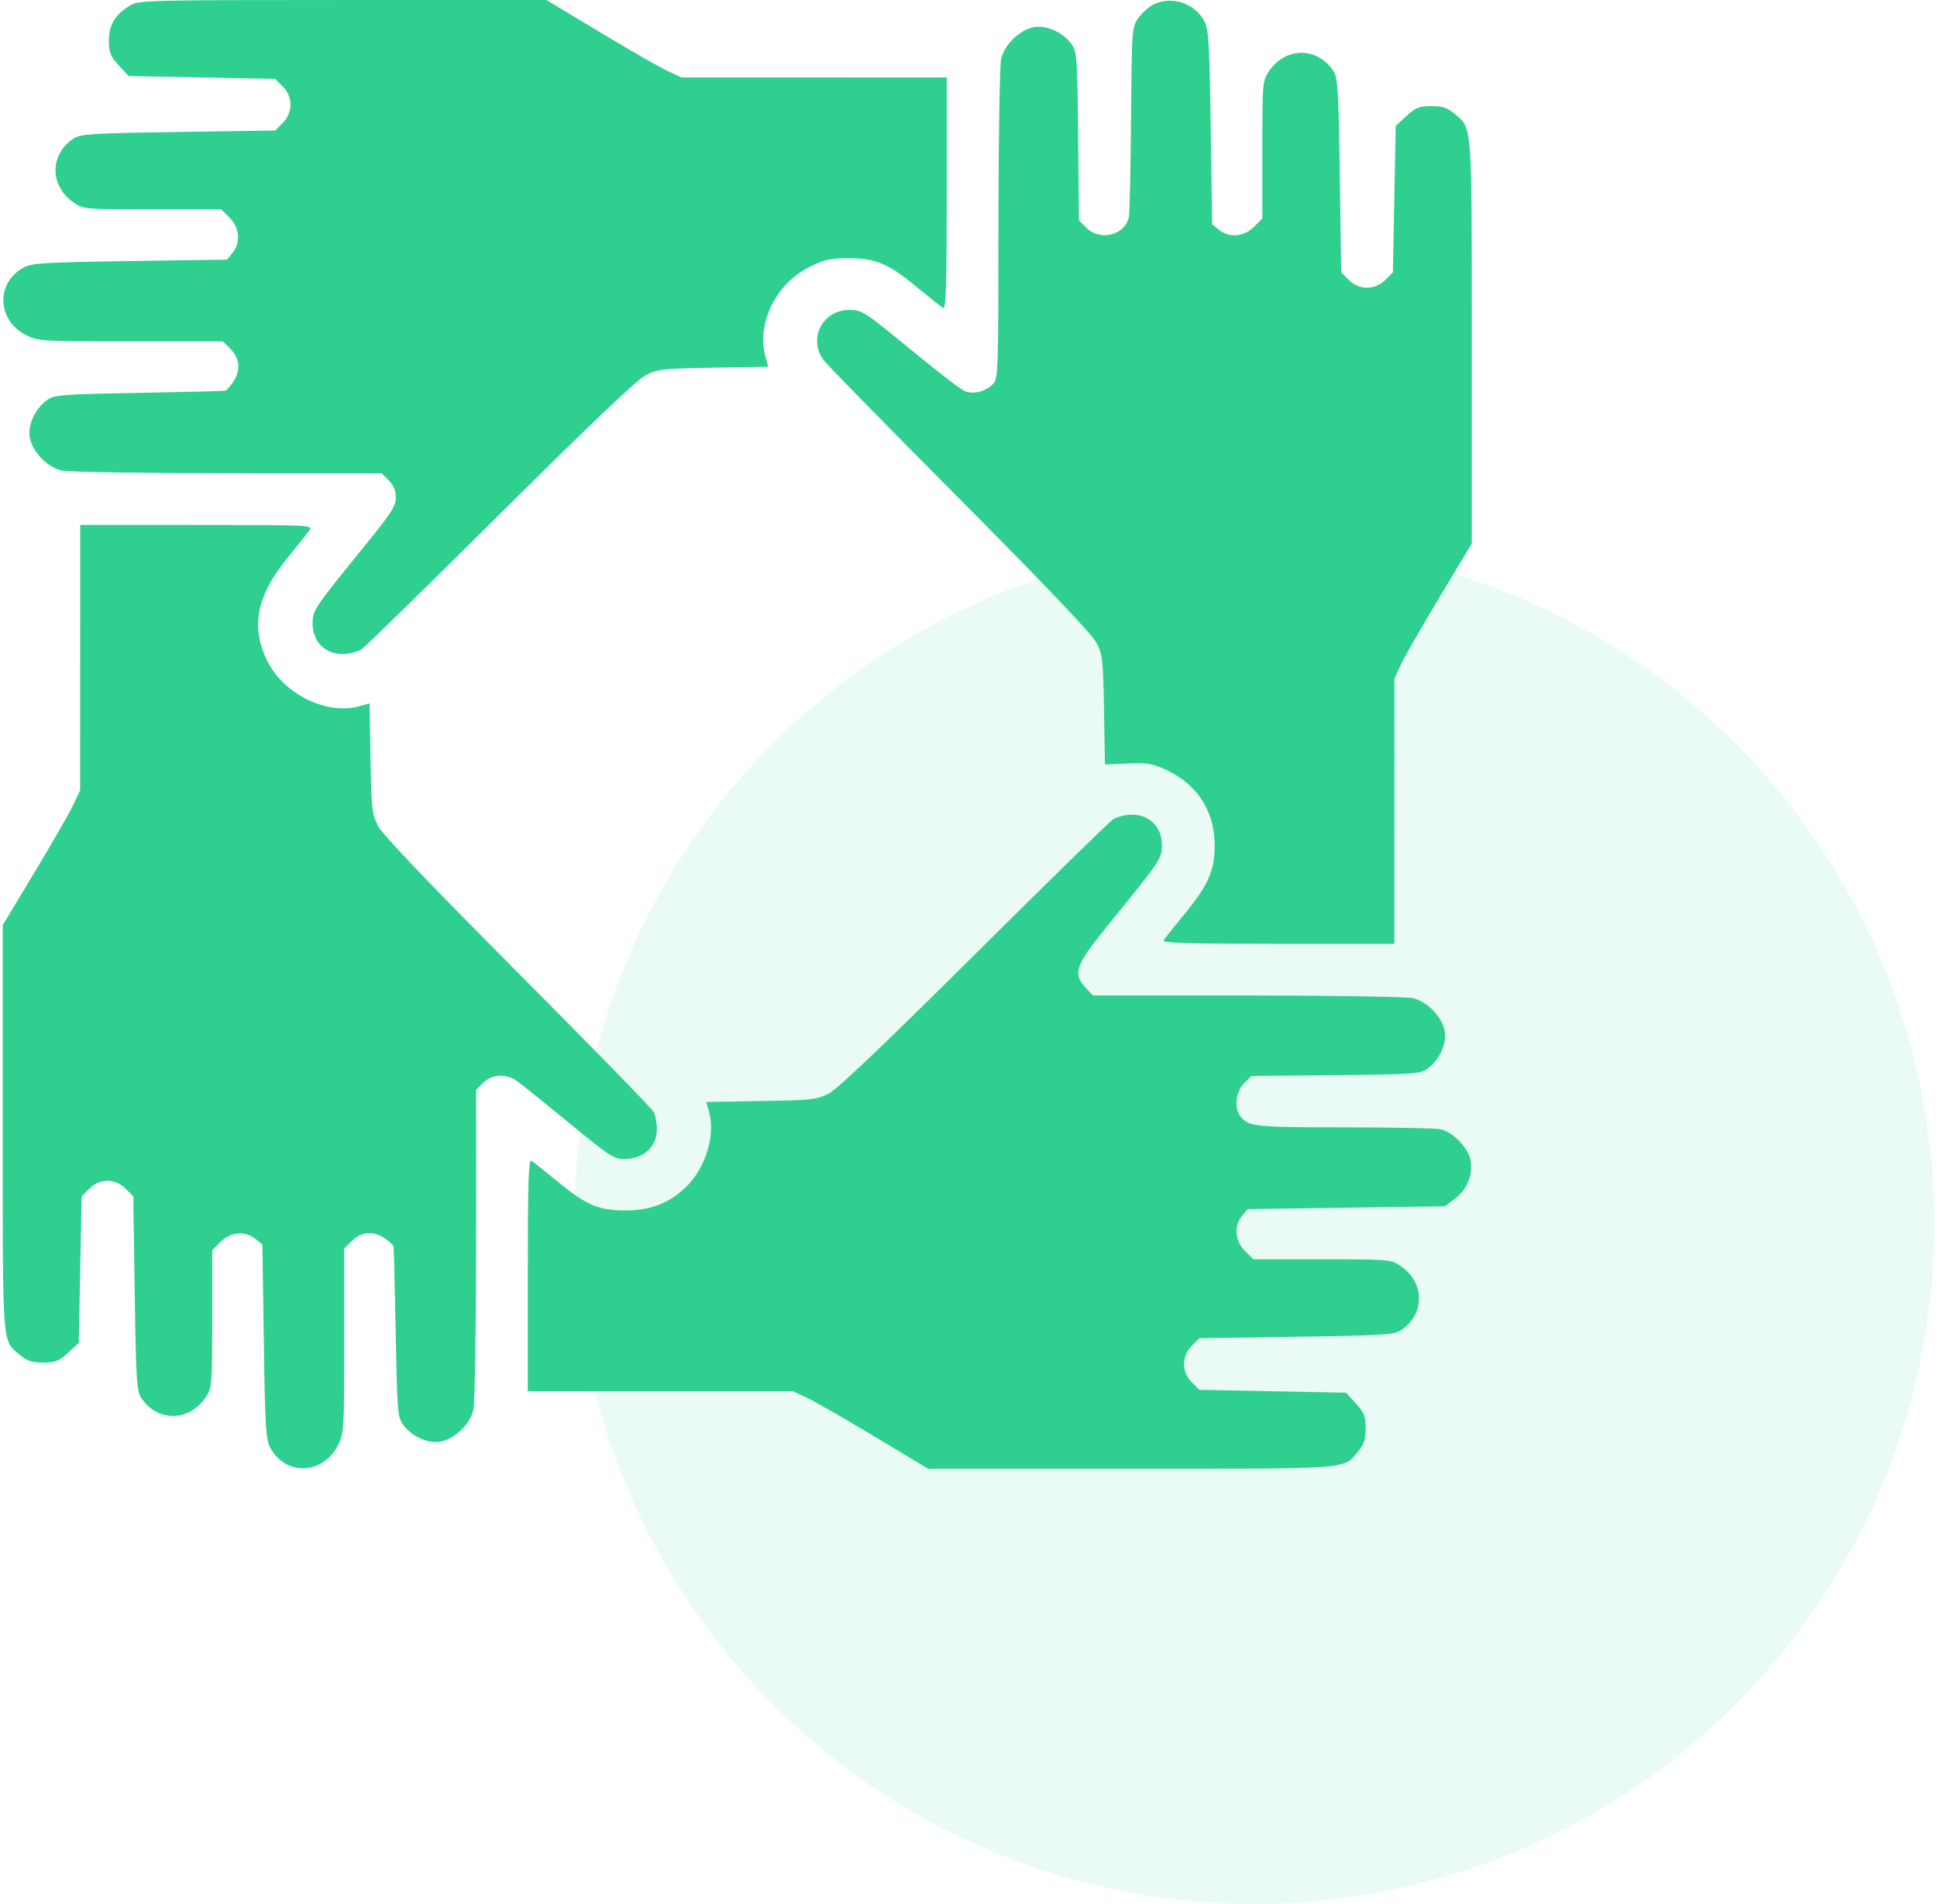
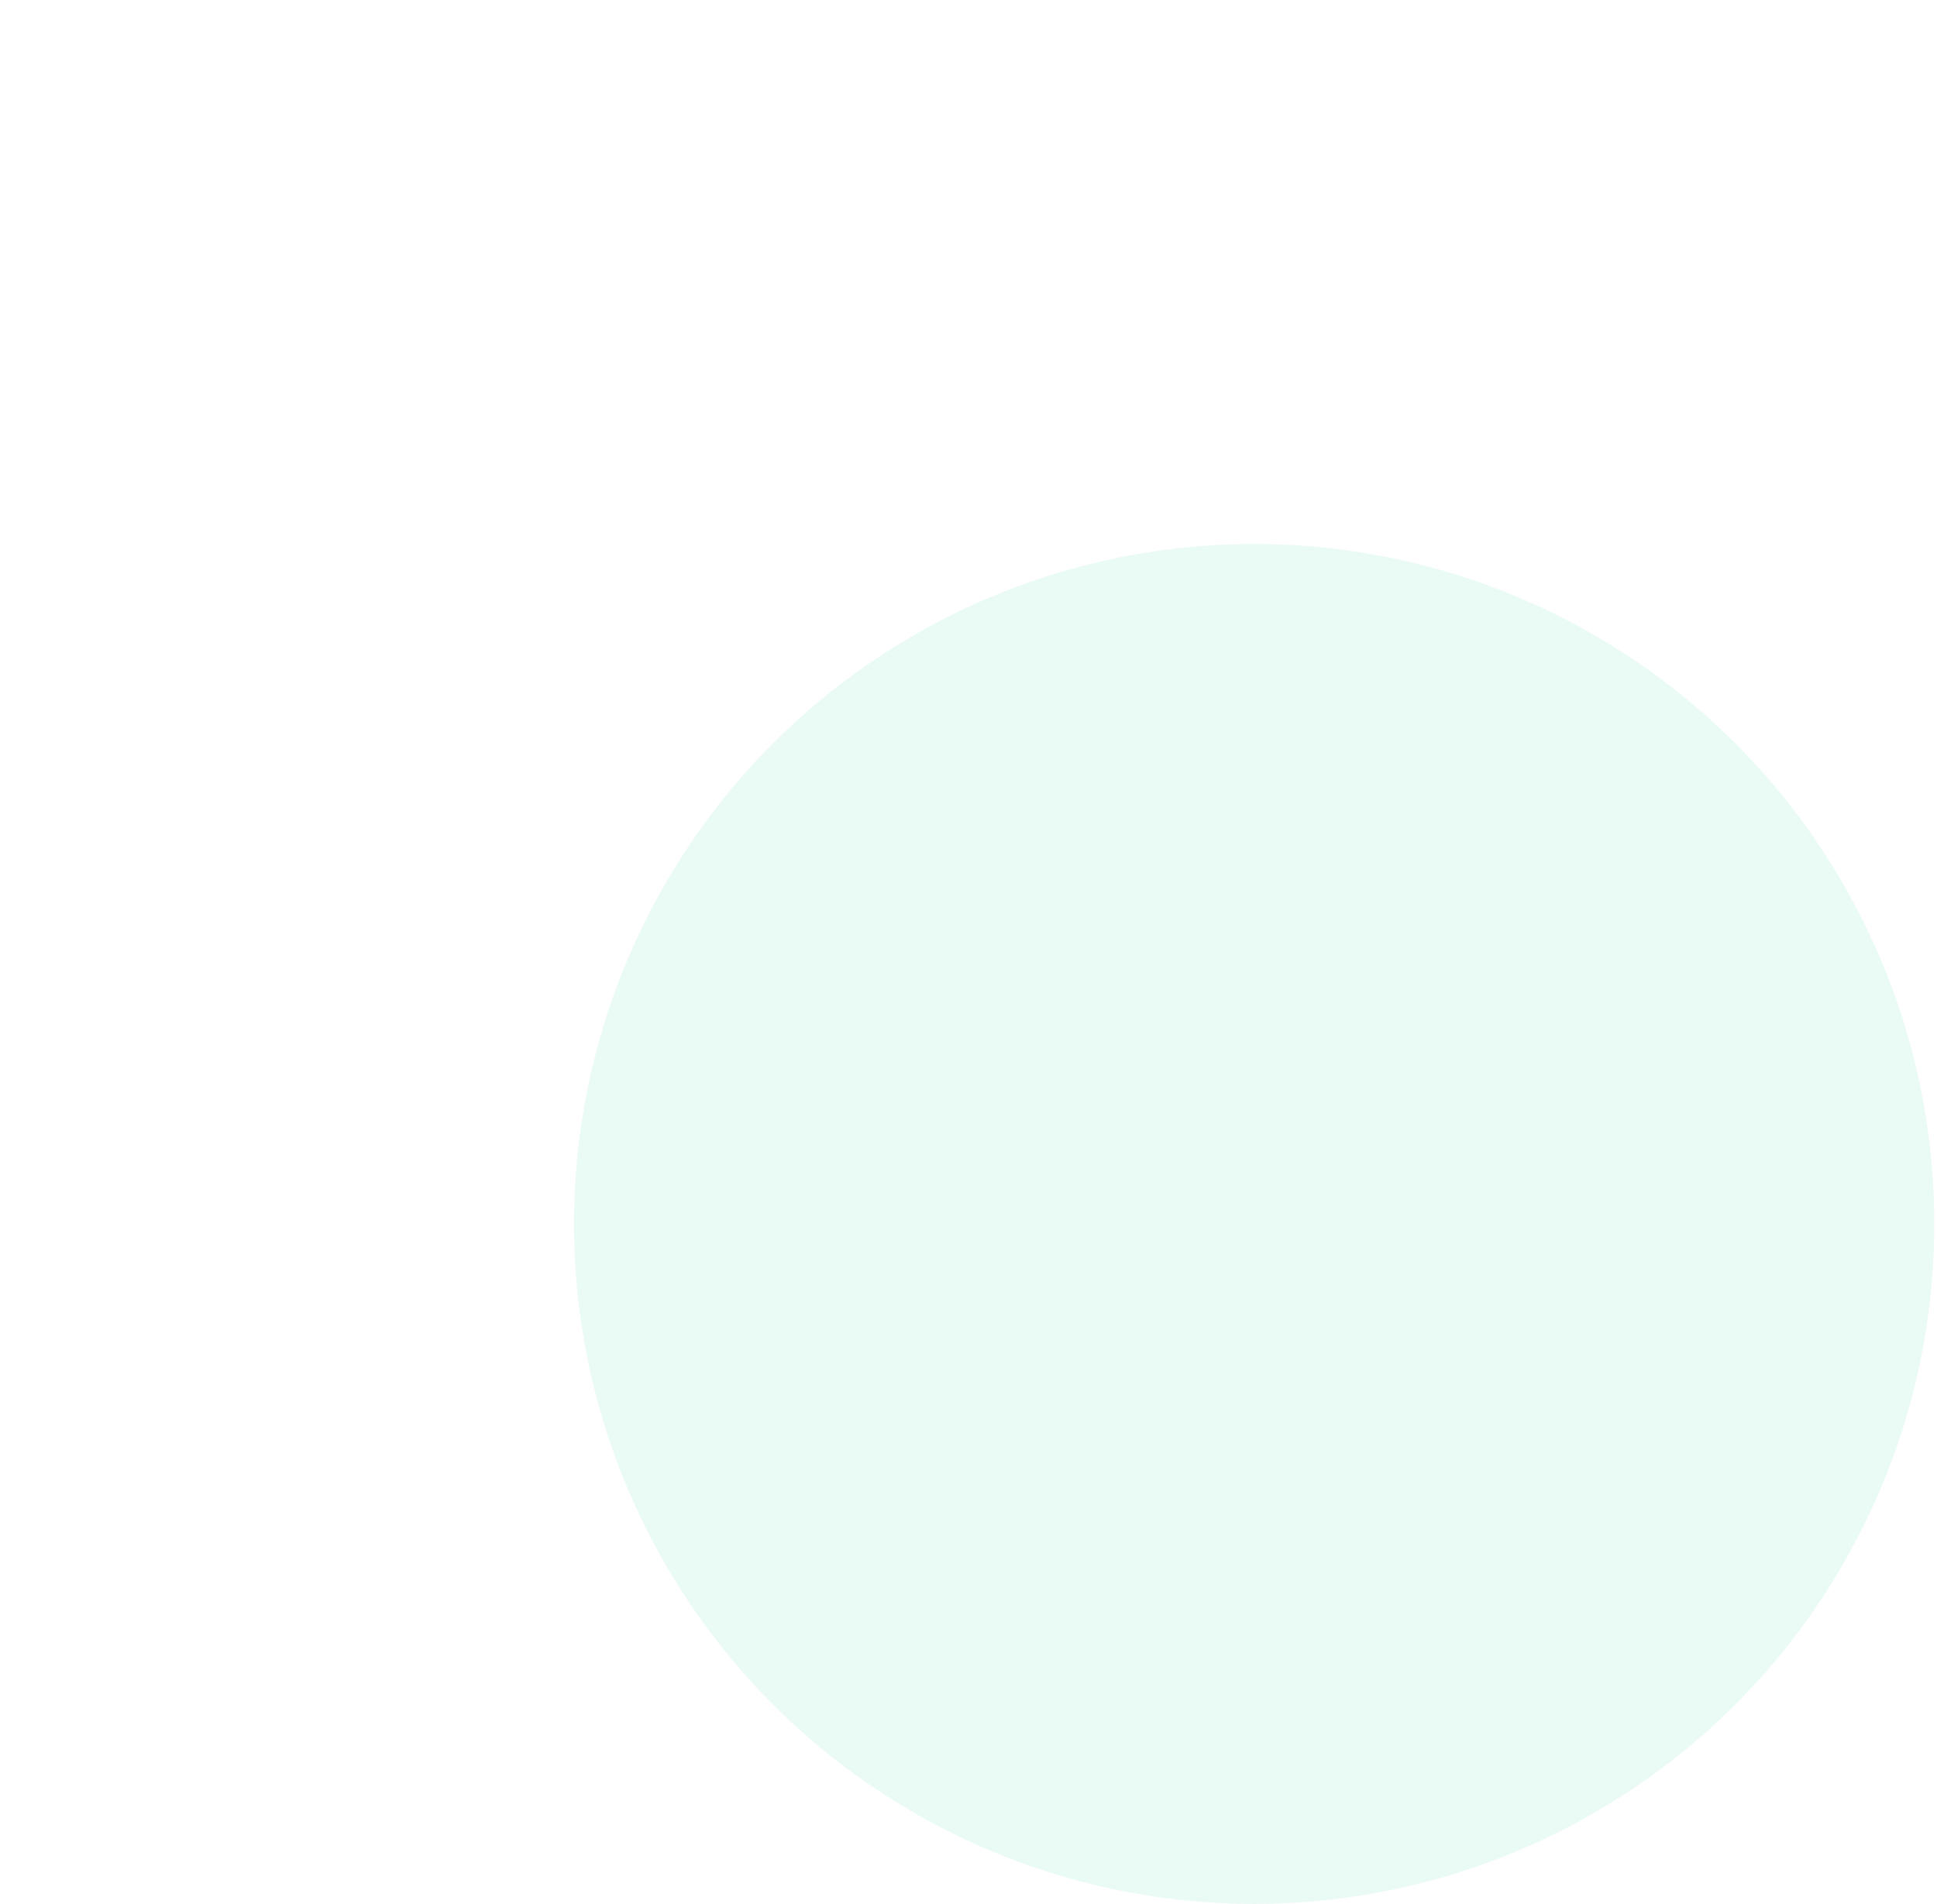
<svg xmlns="http://www.w3.org/2000/svg" width="178" height="175" viewBox="0 0 178 175" fill="none">
  <circle cx="115.25" cy="112.5" r="62.5" fill="#2ECF8F" fill-opacity="0.1" />
  <g clip-path="url(#clip0_79_671)">
-     <path fill-rule="evenodd" clip-rule="evenodd" d="M11.96 0.499C10.583 1.339 10.006 2.293 10.006 3.731C10.006 4.828 10.139 5.163 10.908 6.003L11.81 6.988L18.549 7.12L25.288 7.251L25.979 7.943C26.931 8.895 26.931 10.354 25.979 11.306L25.288 11.998L16.382 12.129C8.457 12.247 7.399 12.312 6.768 12.726C4.528 14.195 4.552 17.138 6.815 18.65C7.684 19.231 7.9 19.248 14.021 19.248H20.33L21.101 20.019C22.023 20.942 22.135 22.291 21.368 23.24L20.864 23.863L11.942 23.995C4.06 24.111 2.919 24.181 2.164 24.593C-0.4 25.994 -0.286 29.422 2.369 30.784C3.498 31.363 3.731 31.377 12.004 31.377H20.481L21.176 32.072C22.282 33.178 22.119 34.612 20.741 35.912C20.71 35.941 17.163 36.03 12.859 36.11C5.493 36.247 4.99 36.287 4.29 36.8C3.205 37.594 2.529 39.099 2.744 40.243C2.987 41.538 4.354 42.95 5.656 43.25C6.236 43.384 13.093 43.497 20.895 43.5L35.079 43.506L35.726 44.154C36.168 44.595 36.373 45.095 36.373 45.728C36.373 46.512 35.956 47.169 33.671 49.981C28.788 55.989 28.727 56.08 28.727 57.352C28.727 58.959 29.871 60.118 31.457 60.118C32.066 60.118 32.858 59.923 33.217 59.685C33.575 59.448 39.327 53.824 45.997 47.187C54.017 39.21 58.528 34.912 59.313 34.502C60.417 33.925 60.851 33.876 65.551 33.797L70.603 33.711L70.363 32.875C69.479 29.792 71.256 26.106 74.378 24.545C75.776 23.847 76.294 23.732 78.01 23.737C80.515 23.744 81.623 24.22 84.324 26.447C85.433 27.361 86.488 28.199 86.669 28.308C86.93 28.467 86.998 26.3 86.998 17.814V7.12L74.804 7.117L62.609 7.114L61.29 6.494C60.565 6.152 57.777 4.552 55.094 2.937L50.216 0.001L31.495 0.002C13.626 0.002 12.738 0.025 11.96 0.499ZM106.087 0.364C105.637 0.567 104.985 1.132 104.637 1.619C104.006 2.505 104.005 2.513 103.938 10.943C103.901 15.584 103.81 19.644 103.737 19.966C103.358 21.628 101.089 22.192 99.834 20.938L99.15 20.254L99.073 12.519C98.999 5.185 98.967 4.745 98.451 4.04C97.657 2.955 96.152 2.279 95.008 2.494C93.713 2.737 92.301 4.104 92.001 5.406C91.867 5.986 91.754 12.838 91.751 20.633C91.745 34.388 91.729 34.82 91.224 35.326C90.558 35.992 89.469 36.265 88.68 35.964C88.341 35.834 86.26 34.245 84.057 32.432C79.413 28.611 79.243 28.499 78.082 28.486C75.589 28.46 74.216 31.134 75.701 33.122C76.014 33.54 81.638 39.281 88.199 45.879C96.075 53.8 100.34 58.28 100.749 59.063C101.325 60.166 101.375 60.603 101.454 65.26L101.539 70.271L103.612 70.177C105.381 70.097 105.894 70.178 107.109 70.735C110 72.058 111.6 74.509 111.625 77.652C111.644 79.997 111.05 81.351 108.808 84.069C107.892 85.18 107.052 86.238 106.942 86.419C106.784 86.68 108.951 86.749 117.437 86.749H128.131L128.134 74.554L128.137 62.359L128.757 61.041C129.099 60.315 130.699 57.527 132.314 54.844L135.25 49.966L135.25 31.435C135.25 11.156 135.301 11.83 133.684 10.469C133.014 9.905 132.565 9.756 131.535 9.756C130.42 9.756 130.091 9.886 129.248 10.658L128.263 11.56L128.131 18.299L127.999 25.038L127.308 25.729C126.355 26.681 124.897 26.681 123.945 25.729L123.253 25.038L123.121 16.132C123.004 8.207 122.938 7.149 122.525 6.518C121.055 4.278 118.113 4.302 116.601 6.565C116.02 7.434 116.002 7.65 116.002 13.771V20.08L115.232 20.851C114.309 21.773 112.959 21.886 112.011 21.118L111.388 20.614L111.256 11.692C111.14 3.81 111.07 2.669 110.657 1.914C109.783 0.313 107.735 -0.382 106.087 0.364ZM7.367 60.447L7.364 72.642L6.744 73.96C6.402 74.686 4.802 77.474 3.187 80.157L0.251 85.035L0.251 103.703C0.25 124.17 0.172 123.148 1.843 124.554C2.486 125.095 2.946 125.245 3.966 125.245C5.08 125.245 5.41 125.115 6.253 124.343L7.238 123.441L7.37 116.702L7.501 109.963L8.192 109.273C9.167 108.298 10.571 108.287 11.53 109.246L12.247 109.963L12.379 118.868C12.497 126.794 12.562 127.852 12.976 128.483C14.445 130.723 17.388 130.699 18.9 128.436C19.48 127.566 19.498 127.351 19.498 121.23V114.921L20.269 114.15C21.192 113.227 22.541 113.115 23.49 113.883L24.113 114.387L24.244 123.309C24.362 131.245 24.429 132.328 24.851 133.1C26.255 135.673 29.664 135.553 31.034 132.882C31.613 131.753 31.627 131.52 31.627 123.247V114.77L32.322 114.074C33.428 112.969 34.862 113.132 36.162 114.51C36.191 114.541 36.28 118.087 36.36 122.391C36.497 129.758 36.537 130.261 37.05 130.961C37.844 132.046 39.349 132.722 40.493 132.507C41.788 132.264 43.2 130.897 43.5 129.595C43.634 129.015 43.746 122.158 43.75 114.356L43.756 100.172L44.404 99.525C45.177 98.751 46.497 98.666 47.455 99.328C47.813 99.576 49.709 101.094 51.666 102.701C56.195 106.418 56.355 106.524 57.411 106.524C59.149 106.524 60.352 105.415 60.362 103.804C60.365 103.251 60.236 102.539 60.075 102.222C59.915 101.905 54.29 96.129 47.577 89.385C39.491 81.262 35.162 76.724 34.752 75.938C34.175 74.834 34.126 74.399 34.047 69.702L33.961 64.654L32.996 64.92C30.033 65.738 26.118 63.826 24.594 60.817C23.02 57.711 23.551 54.814 26.319 51.409C27.281 50.225 28.23 49.03 28.43 48.754C28.783 48.263 28.561 48.252 18.08 48.252H7.37L7.367 60.447ZM102.284 75.315C101.926 75.553 96.174 81.177 89.503 87.814C81.484 95.791 76.972 100.089 76.188 100.499C75.084 101.075 74.649 101.125 69.952 101.204L64.903 101.29L65.17 102.255C65.748 104.349 64.863 107.285 63.131 109.017C61.578 110.569 59.821 111.265 57.467 111.262C54.988 111.258 53.873 110.777 51.176 108.554C50.068 107.639 49.013 106.802 48.832 106.692C48.57 106.534 48.502 108.701 48.502 117.187V127.881L60.697 127.884L72.892 127.887L74.21 128.507C74.935 128.849 77.724 130.449 80.407 132.064L85.284 135L103.953 135C124.42 135 123.398 135.078 124.804 133.408C125.345 132.765 125.495 132.305 125.495 131.285C125.495 130.171 125.365 129.841 124.592 128.998L123.69 128.013L116.952 127.881L110.213 127.749L109.522 127.058C108.57 126.105 108.57 124.647 109.522 123.695L110.213 123.003L119.118 122.872C127.044 122.754 128.102 122.689 128.733 122.275C130.973 120.805 130.949 117.863 128.685 116.351C127.816 115.77 127.601 115.752 121.48 115.752H115.171L114.4 114.982C113.477 114.059 113.365 112.709 114.133 111.761L114.637 111.138L123.712 111.006L132.788 110.874L133.734 110.152C134.832 109.315 135.377 107.942 135.132 106.635C134.917 105.49 133.476 104.02 132.347 103.794C131.877 103.7 127.881 103.623 123.467 103.623C115.295 103.623 114.711 103.56 113.967 102.592C113.389 101.838 113.561 100.336 114.313 99.584L114.997 98.9L122.732 98.823C130.066 98.749 130.505 98.717 131.211 98.201C132.296 97.407 132.971 95.902 132.757 94.758C132.514 93.463 131.147 92.051 129.845 91.751C129.265 91.617 122.407 91.504 114.605 91.501L100.421 91.495L99.774 90.797C98.548 89.474 98.812 88.733 101.83 85.02C106.713 79.012 106.774 78.921 106.774 77.649C106.774 76.042 105.63 74.883 104.044 74.883C103.434 74.883 102.643 75.078 102.284 75.315Z" fill="#2ECF8F" />
-   </g>
+     </g>
  <defs>
    <clipPath id="clip0_79_671">
-       <rect width="135" height="135" fill="white" transform="translate(0.25)" />
-     </clipPath>
+       </clipPath>
  </defs>
</svg>